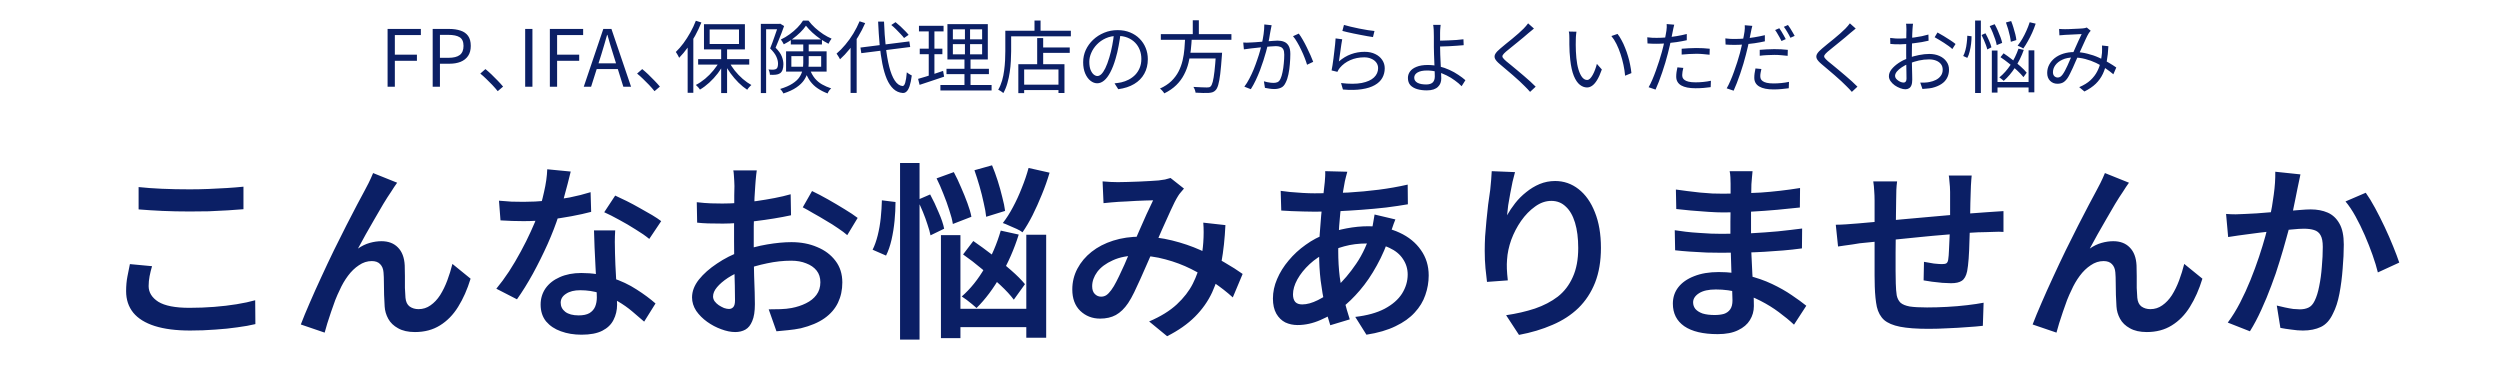
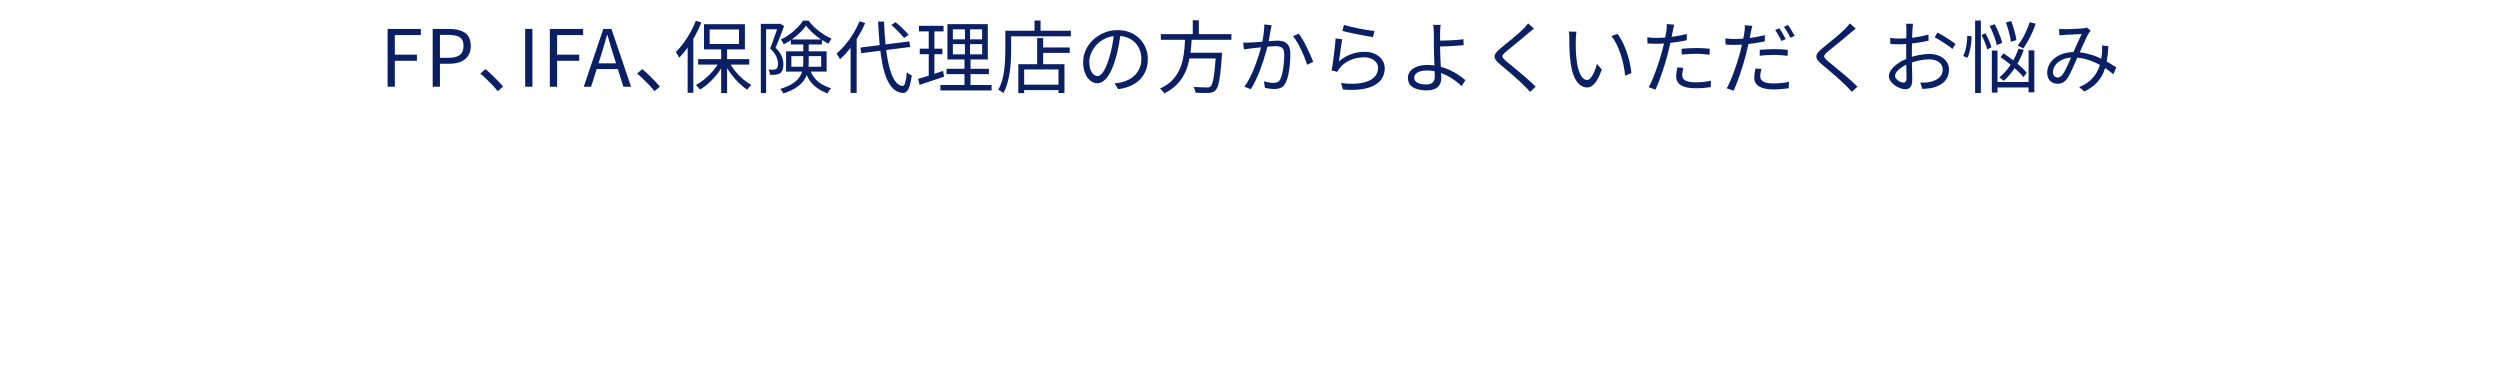
<svg xmlns="http://www.w3.org/2000/svg" width="317" height="48" viewBox="0 0 317 48" fill="none">
  <path d="M49.146 11V3.67H53.366V4.45H50.066V6.93H52.866V7.71H50.066V11H49.146ZM54.864 11V3.67H56.954C57.5 3.67 57.98 3.74 58.394 3.88C58.807 4.013 59.127 4.237 59.354 4.55C59.58 4.863 59.694 5.287 59.694 5.82C59.694 6.333 59.58 6.757 59.354 7.09C59.127 7.423 58.81 7.673 58.404 7.84C57.997 8 57.527 8.08 56.994 8.08H55.784V11H54.864ZM55.784 7.33H56.874C57.514 7.33 57.99 7.21 58.304 6.97C58.617 6.73 58.774 6.347 58.774 5.82C58.774 5.287 58.61 4.92 58.284 4.72C57.964 4.52 57.48 4.42 56.834 4.42H55.784V7.33ZM63.112 11.56C62.898 11.293 62.665 11.027 62.412 10.76C62.158 10.493 61.902 10.237 61.642 9.99C61.389 9.743 61.142 9.523 60.902 9.33L61.552 8.76C61.792 8.953 62.045 9.177 62.312 9.43C62.578 9.683 62.839 9.943 63.092 10.21C63.352 10.477 63.585 10.733 63.792 10.98L63.112 11.56ZM66.592 11V3.67H67.512V11H66.592ZM69.722 11V3.67H73.942V4.45H70.641V6.93H73.442V7.71H70.641V11H69.722ZM74.02 11L76.5 3.67H77.53L80.02 11H79.04L77.76 6.9C77.626 6.48 77.5 6.07 77.38 5.67C77.26 5.263 77.14 4.847 77.02 4.42H76.98C76.867 4.847 76.746 5.263 76.62 5.67C76.5 6.07 76.376 6.48 76.25 6.9L74.95 11H74.02ZM75.31 8.76V8.03H78.69V8.76H75.31ZM82.994 11.56C82.781 11.293 82.547 11.027 82.294 10.76C82.04 10.493 81.784 10.237 81.524 9.99C81.27 9.743 81.024 9.523 80.784 9.33L81.434 8.76C81.674 8.953 81.927 9.177 82.194 9.43C82.46 9.683 82.721 9.943 82.974 10.21C83.234 10.477 83.467 10.733 83.674 10.98L82.994 11.56ZM91.444 6.03H92.194V11.8H91.444V6.03ZM88.524 7.5H95.004V8.19H88.524V7.5ZM92.414 7.78C92.614 8.18 92.867 8.573 93.174 8.96C93.481 9.34 93.817 9.69 94.184 10.01C94.55 10.323 94.914 10.58 95.274 10.78C95.221 10.827 95.157 10.887 95.084 10.96C95.017 11.027 94.954 11.097 94.894 11.17C94.834 11.243 94.784 11.313 94.744 11.38C94.377 11.14 94.01 10.84 93.644 10.48C93.284 10.12 92.947 9.727 92.634 9.3C92.32 8.873 92.054 8.44 91.834 8L92.414 7.78ZM91.274 7.72L91.864 7.94C91.637 8.4 91.357 8.85 91.024 9.29C90.691 9.723 90.327 10.12 89.934 10.48C89.547 10.833 89.154 11.127 88.754 11.36C88.714 11.293 88.664 11.223 88.604 11.15C88.544 11.083 88.481 11.017 88.414 10.95C88.354 10.877 88.294 10.817 88.234 10.77C88.627 10.57 89.017 10.31 89.404 9.99C89.79 9.67 90.144 9.313 90.464 8.92C90.79 8.527 91.061 8.127 91.274 7.72ZM89.984 3.74V5.58H93.704V3.74H89.984ZM89.264 3.07H94.454V6.26H89.264V3.07ZM88.234 2.63L88.934 2.85C88.714 3.41 88.454 3.963 88.154 4.51C87.854 5.057 87.531 5.57 87.184 6.05C86.837 6.53 86.481 6.957 86.114 7.33C86.094 7.27 86.057 7.193 86.004 7.1C85.957 7.007 85.904 6.913 85.844 6.82C85.79 6.727 85.74 6.65 85.694 6.59C86.027 6.27 86.35 5.9 86.664 5.48C86.977 5.053 87.267 4.6 87.534 4.12C87.807 3.633 88.04 3.137 88.234 2.63ZM87.194 5.21L87.894 4.5L87.914 4.51V11.77H87.194V5.21ZM96.474 3.03H98.904V3.71H97.144V11.8H96.474V3.03ZM98.684 3.03H98.814L98.924 3L99.424 3.3C99.324 3.58 99.214 3.88 99.094 4.2C98.974 4.513 98.847 4.83 98.714 5.15C98.587 5.463 98.464 5.763 98.344 6.05C98.737 6.443 99.001 6.813 99.134 7.16C99.267 7.5 99.334 7.827 99.334 8.14C99.334 8.407 99.3 8.64 99.234 8.84C99.167 9.033 99.061 9.183 98.914 9.29C98.841 9.337 98.757 9.377 98.664 9.41C98.57 9.437 98.474 9.457 98.374 9.47C98.147 9.497 97.897 9.5 97.624 9.48C97.624 9.387 97.607 9.277 97.574 9.15C97.547 9.023 97.504 8.91 97.444 8.81C97.57 8.823 97.687 8.83 97.794 8.83C97.907 8.83 98.004 8.83 98.084 8.83C98.231 8.823 98.347 8.79 98.434 8.73C98.52 8.677 98.577 8.59 98.604 8.47C98.637 8.35 98.654 8.213 98.654 8.06C98.654 7.793 98.584 7.503 98.444 7.19C98.304 6.87 98.04 6.52 97.654 6.14C97.754 5.9 97.85 5.65 97.944 5.39C98.044 5.123 98.137 4.86 98.224 4.6C98.317 4.333 98.404 4.083 98.484 3.85C98.564 3.617 98.63 3.413 98.684 3.24V3.03ZM100.274 5H104.224V5.64H100.274V5ZM102.194 3.26C102.007 3.54 101.767 3.823 101.474 4.11C101.181 4.397 100.854 4.673 100.494 4.94C100.141 5.2 99.77 5.427 99.384 5.62C99.344 5.527 99.287 5.423 99.214 5.31C99.147 5.19 99.081 5.09 99.014 5.01C99.4 4.83 99.77 4.61 100.124 4.35C100.484 4.09 100.811 3.81 101.104 3.51C101.404 3.203 101.644 2.903 101.824 2.61H102.514C102.754 2.93 103.034 3.237 103.354 3.53C103.681 3.823 104.024 4.09 104.384 4.33C104.744 4.563 105.097 4.753 105.444 4.9C105.377 4.98 105.307 5.083 105.234 5.21C105.161 5.33 105.101 5.443 105.054 5.55C104.707 5.37 104.354 5.16 103.994 4.92C103.641 4.673 103.307 4.407 102.994 4.12C102.687 3.833 102.421 3.547 102.194 3.26ZM100.344 7.12V8.46H104.124V7.12H100.344ZM99.674 6.51H104.814V9.08H99.674V6.51ZM101.854 5.35H102.544V8C102.544 8.36 102.504 8.723 102.424 9.09C102.344 9.45 102.191 9.8 101.964 10.14C101.744 10.473 101.421 10.787 100.994 11.08C100.574 11.373 100.021 11.63 99.334 11.85C99.314 11.79 99.277 11.723 99.224 11.65C99.177 11.583 99.127 11.513 99.074 11.44C99.02 11.373 98.971 11.32 98.924 11.28C99.577 11.08 100.097 10.853 100.484 10.6C100.877 10.347 101.171 10.077 101.364 9.79C101.557 9.503 101.687 9.207 101.754 8.9C101.821 8.593 101.854 8.287 101.854 7.98V5.35ZM102.654 8.73C102.847 9.23 103.074 9.637 103.334 9.95C103.594 10.257 103.894 10.507 104.234 10.7C104.574 10.893 104.961 11.063 105.394 11.21C105.301 11.29 105.211 11.387 105.124 11.5C105.044 11.62 104.984 11.737 104.944 11.85C104.484 11.677 104.071 11.467 103.704 11.22C103.337 10.98 103.014 10.673 102.734 10.3C102.461 9.92 102.221 9.44 102.014 8.86L102.654 8.73ZM109.104 6.03L115.304 5.25L115.414 5.96L109.214 6.74L109.104 6.03ZM113.014 3.17L113.554 2.81C113.754 2.97 113.961 3.147 114.174 3.34C114.387 3.533 114.584 3.727 114.764 3.92C114.951 4.107 115.101 4.273 115.214 4.42L114.634 4.82C114.521 4.667 114.374 4.497 114.194 4.31C114.021 4.117 113.831 3.92 113.624 3.72C113.417 3.513 113.214 3.33 113.014 3.17ZM108.994 2.7L109.704 2.93C109.451 3.517 109.154 4.09 108.814 4.65C108.481 5.21 108.117 5.737 107.724 6.23C107.331 6.717 106.927 7.147 106.514 7.52C106.487 7.46 106.447 7.383 106.394 7.29C106.341 7.197 106.284 7.107 106.224 7.02C106.171 6.927 106.121 6.853 106.074 6.8C106.461 6.473 106.834 6.093 107.194 5.66C107.561 5.227 107.897 4.757 108.204 4.25C108.511 3.743 108.774 3.227 108.994 2.7ZM107.854 5.37L108.614 4.61L108.624 4.63V11.78H107.854V5.37ZM111.344 2.74H112.094C112.134 3.867 112.207 4.917 112.314 5.89C112.421 6.863 112.567 7.72 112.754 8.46C112.941 9.2 113.174 9.783 113.454 10.21C113.734 10.637 114.061 10.87 114.434 10.91C114.581 10.917 114.697 10.773 114.784 10.48C114.871 10.187 114.937 9.75 114.984 9.17C115.037 9.217 115.104 9.267 115.184 9.32C115.264 9.373 115.344 9.423 115.424 9.47C115.504 9.51 115.567 9.543 115.614 9.57C115.541 10.143 115.447 10.597 115.334 10.93C115.221 11.257 115.091 11.483 114.944 11.61C114.804 11.743 114.644 11.803 114.464 11.79C114.017 11.757 113.627 11.587 113.294 11.28C112.961 10.973 112.677 10.55 112.444 10.01C112.217 9.47 112.031 8.83 111.884 8.09C111.737 7.35 111.621 6.53 111.534 5.63C111.454 4.73 111.391 3.767 111.344 2.74ZM120.824 5.6V6.89H124.534V5.6H120.824ZM120.824 3.72V4.99H124.534V3.72H120.824ZM120.134 3.06H125.254V7.54H120.134V3.06ZM120.014 8.72H125.394V9.4H120.014V8.72ZM119.244 10.78H125.734V11.47H119.244V10.78ZM116.524 3.27H119.644V3.98H116.524V3.27ZM116.624 6.17H119.494V6.87H116.624V6.17ZM116.414 10C116.687 9.92 116.994 9.83 117.334 9.73C117.681 9.623 118.044 9.507 118.424 9.38C118.811 9.247 119.197 9.117 119.584 8.99L119.714 9.72C119.174 9.9 118.631 10.083 118.084 10.27C117.537 10.45 117.044 10.613 116.604 10.76L116.414 10ZM117.764 3.55H118.484V9.75L117.764 9.89V3.55ZM122.354 3.37H123.004V7.22H123.064V11.09H122.294V7.22H122.354V3.37ZM131.884 6.02H135.644V6.7H131.884V6.02ZM129.524 10.74H134.574V11.42H129.524V10.74ZM131.514 4.83H132.274V8.49H131.514V4.83ZM129.124 8.14H134.974V11.79H134.214V8.81H129.864V11.81H129.124V8.14ZM131.174 2.6H131.944V4.31H131.174V2.6ZM127.844 3.9H135.784V4.61H127.844V3.9ZM127.474 3.9H128.214V6.49C128.214 6.87 128.201 7.29 128.174 7.75C128.154 8.203 128.107 8.67 128.034 9.15C127.967 9.623 127.867 10.09 127.734 10.55C127.607 11.003 127.437 11.42 127.224 11.8C127.184 11.76 127.121 11.71 127.034 11.65C126.954 11.597 126.874 11.543 126.794 11.49C126.714 11.443 126.641 11.407 126.574 11.38C126.781 11.02 126.944 10.633 127.064 10.22C127.184 9.8 127.271 9.373 127.324 8.94C127.384 8.5 127.424 8.07 127.444 7.65C127.464 7.23 127.474 6.843 127.474 6.49V3.9ZM142.104 4.17C142.037 4.69 141.951 5.233 141.844 5.8C141.744 6.367 141.614 6.917 141.454 7.45C141.254 8.137 141.031 8.71 140.784 9.17C140.544 9.63 140.284 9.977 140.004 10.21C139.724 10.443 139.431 10.56 139.124 10.56C138.831 10.56 138.547 10.453 138.274 10.24C138.001 10.027 137.777 9.72 137.604 9.32C137.431 8.913 137.344 8.437 137.344 7.89C137.344 7.343 137.454 6.827 137.674 6.34C137.901 5.853 138.211 5.423 138.604 5.05C139.004 4.67 139.471 4.37 140.004 4.15C140.537 3.93 141.107 3.82 141.714 3.82C142.301 3.82 142.827 3.917 143.294 4.11C143.767 4.303 144.171 4.57 144.504 4.91C144.837 5.243 145.094 5.633 145.274 6.08C145.454 6.52 145.544 6.993 145.544 7.5C145.544 8.2 145.394 8.817 145.094 9.35C144.801 9.883 144.374 10.317 143.814 10.65C143.261 10.983 142.587 11.203 141.794 11.31L141.324 10.57C141.484 10.55 141.637 10.53 141.784 10.51C141.931 10.49 142.064 10.467 142.184 10.44C142.504 10.367 142.814 10.253 143.114 10.1C143.421 9.94 143.694 9.74 143.934 9.5C144.174 9.253 144.364 8.963 144.504 8.63C144.651 8.29 144.724 7.903 144.724 7.47C144.724 7.063 144.657 6.687 144.524 6.34C144.391 5.987 144.194 5.677 143.934 5.41C143.674 5.143 143.357 4.933 142.984 4.78C142.611 4.627 142.184 4.55 141.704 4.55C141.157 4.55 140.661 4.65 140.214 4.85C139.774 5.05 139.397 5.313 139.084 5.64C138.777 5.96 138.541 6.313 138.374 6.7C138.207 7.08 138.124 7.453 138.124 7.82C138.124 8.24 138.177 8.587 138.284 8.86C138.397 9.127 138.531 9.323 138.684 9.45C138.844 9.577 139.001 9.64 139.154 9.64C139.314 9.64 139.477 9.563 139.644 9.41C139.811 9.25 139.981 8.997 140.154 8.65C140.327 8.297 140.497 7.84 140.664 7.28C140.811 6.8 140.934 6.29 141.034 5.75C141.141 5.21 141.217 4.68 141.264 4.16L142.104 4.17ZM147.194 4.33H156.144V5.05H147.194V4.33ZM150.464 6.69H154.454V7.41H150.464V6.69ZM154.184 6.69H154.964C154.964 6.69 154.961 6.713 154.954 6.76C154.954 6.807 154.951 6.86 154.944 6.92C154.944 6.973 154.941 7.02 154.934 7.06C154.867 8.013 154.797 8.79 154.724 9.39C154.651 9.983 154.567 10.44 154.474 10.76C154.381 11.08 154.267 11.307 154.134 11.44C154.021 11.56 153.897 11.643 153.764 11.69C153.631 11.737 153.467 11.767 153.274 11.78C153.101 11.793 152.861 11.797 152.554 11.79C152.247 11.783 151.927 11.77 151.594 11.75C151.587 11.643 151.557 11.52 151.504 11.38C151.457 11.247 151.397 11.127 151.324 11.02C151.684 11.047 152.024 11.063 152.344 11.07C152.664 11.083 152.887 11.09 153.014 11.09C153.127 11.09 153.221 11.083 153.294 11.07C153.374 11.057 153.441 11.023 153.494 10.97C153.601 10.877 153.694 10.68 153.774 10.38C153.854 10.073 153.927 9.633 153.994 9.06C154.061 8.48 154.124 7.733 154.184 6.82V6.69ZM150.284 4.73H151.124C151.097 5.263 151.054 5.803 150.994 6.35C150.934 6.89 150.837 7.427 150.704 7.96C150.577 8.487 150.387 8.99 150.134 9.47C149.887 9.95 149.561 10.39 149.154 10.79C148.747 11.19 148.241 11.54 147.634 11.84C147.574 11.74 147.491 11.63 147.384 11.51C147.284 11.397 147.184 11.303 147.084 11.23C147.671 10.963 148.154 10.647 148.534 10.28C148.914 9.907 149.217 9.5 149.444 9.06C149.671 8.613 149.841 8.147 149.954 7.66C150.067 7.173 150.144 6.683 150.184 6.19C150.231 5.69 150.264 5.203 150.284 4.73ZM151.244 2.57H152.014V4.64H151.244V2.57ZM161.244 3.2C161.224 3.287 161.204 3.383 161.184 3.49C161.164 3.59 161.144 3.69 161.124 3.79C161.104 3.91 161.074 4.073 161.034 4.28C161.001 4.487 160.964 4.707 160.924 4.94C160.884 5.167 160.837 5.383 160.784 5.59C160.717 5.877 160.634 6.2 160.534 6.56C160.434 6.913 160.321 7.29 160.194 7.69C160.067 8.09 159.924 8.5 159.764 8.92C159.604 9.333 159.427 9.747 159.234 10.16C159.041 10.567 158.831 10.95 158.604 11.31L157.784 10.99C158.017 10.683 158.231 10.34 158.424 9.96C158.624 9.58 158.807 9.187 158.974 8.78C159.141 8.367 159.291 7.96 159.424 7.56C159.564 7.16 159.681 6.79 159.774 6.45C159.867 6.11 159.941 5.817 159.994 5.57C160.087 5.17 160.164 4.757 160.224 4.33C160.284 3.897 160.314 3.487 160.314 3.1L161.244 3.2ZM164.684 4.26C164.844 4.467 165.011 4.723 165.184 5.03C165.364 5.337 165.537 5.663 165.704 6.01C165.877 6.357 166.034 6.69 166.174 7.01C166.314 7.33 166.427 7.607 166.514 7.84L165.734 8.21C165.661 7.957 165.561 7.667 165.434 7.34C165.307 7.007 165.161 6.67 164.994 6.33C164.834 5.983 164.664 5.66 164.484 5.36C164.311 5.053 164.134 4.797 163.954 4.59L164.684 4.26ZM157.644 5.39C157.797 5.403 157.944 5.41 158.084 5.41C158.224 5.403 158.374 5.397 158.534 5.39C158.687 5.383 158.881 5.373 159.114 5.36C159.347 5.34 159.601 5.32 159.874 5.3C160.154 5.28 160.427 5.26 160.694 5.24C160.967 5.213 161.217 5.193 161.444 5.18C161.677 5.16 161.861 5.15 161.994 5.15C162.294 5.15 162.564 5.197 162.804 5.29C163.051 5.383 163.247 5.553 163.394 5.8C163.541 6.047 163.614 6.393 163.614 6.84C163.614 7.233 163.594 7.66 163.554 8.12C163.521 8.573 163.461 9.007 163.374 9.42C163.287 9.833 163.174 10.177 163.034 10.45C162.881 10.79 162.681 11.013 162.434 11.12C162.187 11.233 161.901 11.29 161.574 11.29C161.387 11.29 161.184 11.273 160.964 11.24C160.744 11.213 160.554 11.18 160.394 11.14L160.264 10.31C160.411 10.35 160.557 10.387 160.704 10.42C160.857 10.453 161.004 10.477 161.144 10.49C161.284 10.503 161.401 10.51 161.494 10.51C161.674 10.51 161.837 10.48 161.984 10.42C162.137 10.353 162.264 10.213 162.364 10C162.471 9.773 162.557 9.49 162.624 9.15C162.697 8.803 162.751 8.437 162.784 8.05C162.824 7.663 162.844 7.293 162.844 6.94C162.844 6.627 162.801 6.397 162.714 6.25C162.627 6.097 162.504 5.993 162.344 5.94C162.184 5.88 161.997 5.85 161.784 5.85C161.611 5.85 161.381 5.863 161.094 5.89C160.807 5.91 160.501 5.937 160.174 5.97C159.854 6.003 159.554 6.037 159.274 6.07C158.994 6.097 158.777 6.12 158.624 6.14C158.511 6.153 158.364 6.173 158.184 6.2C158.011 6.22 157.857 6.24 157.724 6.26L157.644 5.39ZM170.414 3.16C170.627 3.227 170.904 3.3 171.244 3.38C171.591 3.46 171.954 3.54 172.334 3.62C172.721 3.693 173.087 3.76 173.434 3.82C173.781 3.873 174.064 3.91 174.284 3.93L174.094 4.7C173.907 4.673 173.677 4.637 173.404 4.59C173.137 4.543 172.851 4.49 172.544 4.43C172.237 4.37 171.934 4.31 171.634 4.25C171.334 4.183 171.061 4.123 170.814 4.07C170.567 4.01 170.367 3.96 170.214 3.92L170.414 3.16ZM170.194 4.98C170.161 5.153 170.124 5.367 170.084 5.62C170.051 5.867 170.014 6.127 169.974 6.4C169.934 6.673 169.897 6.933 169.864 7.18C169.831 7.427 169.801 7.63 169.774 7.79C170.261 7.37 170.774 7.063 171.314 6.87C171.861 6.67 172.434 6.57 173.034 6.57C173.547 6.57 173.994 6.663 174.374 6.85C174.754 7.03 175.051 7.28 175.264 7.6C175.477 7.913 175.584 8.267 175.584 8.66C175.584 9.107 175.481 9.513 175.274 9.88C175.074 10.24 174.757 10.543 174.324 10.79C173.897 11.037 173.351 11.21 172.684 11.31C172.017 11.417 171.217 11.43 170.284 11.35L170.044 10.53C171.104 10.657 171.981 10.653 172.674 10.52C173.367 10.38 173.884 10.147 174.224 9.82C174.571 9.487 174.744 9.093 174.744 8.64C174.744 8.373 174.667 8.137 174.514 7.93C174.361 7.723 174.151 7.563 173.884 7.45C173.624 7.33 173.324 7.27 172.984 7.27C172.331 7.27 171.737 7.39 171.204 7.63C170.677 7.863 170.237 8.19 169.884 8.61C169.811 8.697 169.751 8.783 169.704 8.87C169.657 8.95 169.617 9.03 169.584 9.11L168.844 8.93C168.884 8.743 168.924 8.52 168.964 8.26C169.004 7.993 169.044 7.71 169.084 7.41C169.124 7.103 169.161 6.797 169.194 6.49C169.234 6.183 169.267 5.89 169.294 5.61C169.321 5.323 169.341 5.077 169.354 4.87L170.194 4.98ZM182.674 3.15C182.667 3.217 182.657 3.31 182.644 3.43C182.637 3.55 182.627 3.673 182.614 3.8C182.607 3.927 182.604 4.04 182.604 4.14C182.604 4.367 182.604 4.643 182.604 4.97C182.604 5.297 182.604 5.63 182.604 5.97C182.604 6.243 182.611 6.563 182.624 6.93C182.644 7.29 182.661 7.66 182.674 8.04C182.694 8.42 182.711 8.78 182.724 9.12C182.744 9.453 182.754 9.727 182.754 9.94C182.754 10.147 182.721 10.343 182.654 10.53C182.587 10.71 182.481 10.87 182.334 11.01C182.194 11.15 182.007 11.26 181.774 11.34C181.541 11.42 181.257 11.46 180.924 11.46C180.464 11.46 180.054 11.407 179.694 11.3C179.334 11.193 179.047 11.027 178.834 10.8C178.627 10.567 178.524 10.26 178.524 9.88C178.524 9.58 178.614 9.307 178.794 9.06C178.974 8.813 179.251 8.617 179.624 8.47C179.997 8.317 180.471 8.24 181.044 8.24C181.537 8.24 182.014 8.297 182.474 8.41C182.941 8.523 183.377 8.673 183.784 8.86C184.197 9.047 184.574 9.257 184.914 9.49C185.261 9.717 185.561 9.943 185.814 10.17L185.334 10.93C185.087 10.677 184.801 10.433 184.474 10.2C184.154 9.96 183.804 9.747 183.424 9.56C183.044 9.367 182.644 9.217 182.224 9.11C181.811 8.997 181.384 8.94 180.944 8.94C180.424 8.94 180.024 9.023 179.744 9.19C179.464 9.357 179.324 9.577 179.324 9.85C179.324 10.123 179.457 10.337 179.724 10.49C179.991 10.637 180.364 10.71 180.844 10.71C181.211 10.71 181.484 10.627 181.664 10.46C181.844 10.287 181.934 10.027 181.934 9.68C181.934 9.493 181.927 9.247 181.914 8.94C181.901 8.627 181.887 8.29 181.874 7.93C181.861 7.57 181.847 7.22 181.834 6.88C181.821 6.533 181.814 6.23 181.814 5.97C181.814 5.777 181.814 5.567 181.814 5.34C181.814 5.113 181.814 4.893 181.814 4.68C181.814 4.46 181.811 4.28 181.804 4.14C181.804 4.02 181.801 3.897 181.794 3.77C181.787 3.637 181.777 3.517 181.764 3.41C181.757 3.297 181.744 3.21 181.724 3.15H182.674ZM182.164 5.16C182.331 5.16 182.551 5.157 182.824 5.15C183.097 5.143 183.394 5.133 183.714 5.12C184.034 5.107 184.354 5.09 184.674 5.07C184.994 5.043 185.291 5.013 185.564 4.98L185.594 5.73C185.321 5.757 185.021 5.78 184.694 5.8C184.374 5.82 184.054 5.84 183.734 5.86C183.414 5.873 183.114 5.883 182.834 5.89C182.561 5.897 182.337 5.9 182.164 5.9V5.16ZM194.504 3.62C194.397 3.7 194.277 3.8 194.144 3.92C194.011 4.033 193.901 4.123 193.814 4.19C193.641 4.343 193.431 4.523 193.184 4.73C192.937 4.93 192.677 5.143 192.404 5.37C192.131 5.59 191.867 5.803 191.614 6.01C191.361 6.21 191.141 6.39 190.954 6.55C190.754 6.723 190.621 6.867 190.554 6.98C190.487 7.087 190.487 7.197 190.554 7.31C190.627 7.423 190.771 7.573 190.984 7.76C191.171 7.907 191.384 8.08 191.624 8.28C191.864 8.473 192.117 8.683 192.384 8.91C192.657 9.137 192.934 9.37 193.214 9.61C193.494 9.85 193.764 10.087 194.024 10.32C194.284 10.553 194.517 10.777 194.724 10.99L194.014 11.65C193.807 11.41 193.577 11.167 193.324 10.92C193.151 10.74 192.934 10.53 192.674 10.29C192.414 10.05 192.134 9.8 191.834 9.54C191.541 9.28 191.247 9.03 190.954 8.79C190.667 8.543 190.407 8.323 190.174 8.13C189.854 7.863 189.651 7.63 189.564 7.43C189.477 7.223 189.494 7.02 189.614 6.82C189.734 6.62 189.944 6.397 190.244 6.15C190.431 5.99 190.654 5.803 190.914 5.59C191.181 5.377 191.457 5.153 191.744 4.92C192.031 4.68 192.301 4.45 192.554 4.23C192.814 4.003 193.027 3.803 193.194 3.63C193.294 3.53 193.397 3.417 193.504 3.29C193.617 3.163 193.704 3.053 193.764 2.96L194.504 3.62ZM199.894 4.02C199.881 4.1 199.867 4.2 199.854 4.32C199.847 4.44 199.837 4.56 199.824 4.68C199.817 4.8 199.814 4.903 199.814 4.99C199.807 5.197 199.804 5.433 199.804 5.7C199.811 5.96 199.817 6.233 199.824 6.52C199.837 6.8 199.857 7.08 199.884 7.36C199.937 7.913 200.027 8.4 200.154 8.82C200.281 9.233 200.434 9.557 200.614 9.79C200.801 10.023 201.011 10.14 201.244 10.14C201.371 10.14 201.494 10.083 201.614 9.97C201.734 9.85 201.847 9.693 201.954 9.5C202.067 9.3 202.167 9.08 202.254 8.84C202.347 8.593 202.424 8.347 202.484 8.1L203.114 8.81C202.914 9.377 202.711 9.827 202.504 10.16C202.304 10.487 202.097 10.723 201.884 10.87C201.677 11.017 201.461 11.09 201.234 11.09C200.921 11.09 200.617 10.977 200.324 10.75C200.031 10.517 199.777 10.143 199.564 9.63C199.351 9.11 199.197 8.42 199.104 7.56C199.071 7.267 199.044 6.95 199.024 6.61C199.011 6.27 199.001 5.947 198.994 5.64C198.994 5.333 198.994 5.083 198.994 4.89C198.994 4.777 198.991 4.63 198.984 4.45C198.977 4.27 198.957 4.12 198.924 4L199.894 4.02ZM205.104 4.3C205.284 4.527 205.454 4.793 205.614 5.1C205.781 5.4 205.931 5.723 206.064 6.07C206.204 6.41 206.327 6.763 206.434 7.13C206.547 7.497 206.637 7.863 206.704 8.23C206.777 8.59 206.831 8.937 206.864 9.27L206.064 9.6C206.024 9.147 205.954 8.687 205.854 8.22C205.754 7.747 205.631 7.29 205.484 6.85C205.337 6.403 205.167 5.983 204.974 5.59C204.781 5.197 204.564 4.857 204.324 4.57L205.104 4.3ZM212.294 3.13C212.261 3.243 212.227 3.38 212.194 3.54C212.161 3.7 212.134 3.83 212.114 3.93C212.067 4.17 212.011 4.45 211.944 4.77C211.884 5.083 211.814 5.413 211.734 5.76C211.661 6.107 211.577 6.447 211.484 6.78C211.397 7.133 211.291 7.52 211.164 7.94C211.037 8.353 210.904 8.77 210.764 9.19C210.624 9.61 210.481 10.007 210.334 10.38C210.187 10.753 210.051 11.08 209.924 11.36L209.044 11.06C209.197 10.8 209.351 10.49 209.504 10.13C209.664 9.763 209.817 9.373 209.964 8.96C210.117 8.547 210.257 8.137 210.384 7.73C210.517 7.317 210.631 6.937 210.724 6.59C210.791 6.357 210.854 6.11 210.914 5.85C210.974 5.59 211.031 5.337 211.084 5.09C211.137 4.837 211.181 4.607 211.214 4.4C211.254 4.187 211.284 4.013 211.304 3.88C211.324 3.74 211.337 3.593 211.344 3.44C211.351 3.287 211.347 3.157 211.334 3.05L212.294 3.13ZM210.074 4.8C210.447 4.8 210.847 4.783 211.274 4.75C211.707 4.71 212.147 4.653 212.594 4.58C213.041 4.507 213.471 4.417 213.884 4.31V5.1C213.471 5.193 213.037 5.273 212.584 5.34C212.131 5.407 211.684 5.46 211.244 5.5C210.811 5.533 210.417 5.55 210.064 5.55C209.844 5.55 209.641 5.547 209.454 5.54C209.267 5.527 209.084 5.517 208.904 5.51L208.874 4.73C209.114 4.757 209.327 4.777 209.514 4.79C209.707 4.797 209.894 4.8 210.074 4.8ZM213.234 6.18C213.501 6.153 213.791 6.133 214.104 6.12C214.424 6.1 214.744 6.09 215.064 6.09C215.357 6.09 215.651 6.097 215.944 6.11C216.244 6.123 216.527 6.147 216.794 6.18L216.774 6.94C216.521 6.907 216.251 6.88 215.964 6.86C215.677 6.833 215.387 6.82 215.094 6.82C214.781 6.82 214.467 6.83 214.154 6.85C213.847 6.863 213.541 6.887 213.234 6.92V6.18ZM213.444 8.61C213.404 8.77 213.371 8.927 213.344 9.08C213.317 9.233 213.304 9.377 213.304 9.51C213.304 9.63 213.324 9.747 213.364 9.86C213.411 9.967 213.494 10.063 213.614 10.15C213.734 10.237 213.904 10.307 214.124 10.36C214.351 10.413 214.641 10.44 214.994 10.44C215.321 10.44 215.651 10.423 215.984 10.39C216.317 10.357 216.637 10.307 216.944 10.24L216.914 11.05C216.647 11.09 216.351 11.123 216.024 11.15C215.697 11.177 215.351 11.19 214.984 11.19C214.197 11.19 213.594 11.07 213.174 10.83C212.754 10.583 212.544 10.213 212.544 9.72C212.544 9.527 212.557 9.333 212.584 9.14C212.617 8.947 212.654 8.747 212.694 8.54L213.444 8.61ZM222.194 3.28C222.161 3.387 222.127 3.52 222.094 3.68C222.061 3.84 222.034 3.97 222.014 4.07C221.967 4.31 221.911 4.59 221.844 4.91C221.784 5.223 221.714 5.553 221.634 5.9C221.561 6.247 221.477 6.587 221.384 6.92C221.297 7.273 221.191 7.66 221.064 8.08C220.937 8.493 220.804 8.91 220.664 9.33C220.524 9.75 220.381 10.147 220.234 10.52C220.087 10.893 219.951 11.22 219.824 11.5L218.944 11.2C219.097 10.94 219.251 10.63 219.404 10.27C219.564 9.91 219.717 9.523 219.864 9.11C220.017 8.697 220.157 8.287 220.284 7.88C220.417 7.467 220.531 7.083 220.624 6.73C220.684 6.497 220.744 6.25 220.804 5.99C220.864 5.73 220.921 5.477 220.974 5.23C221.034 4.977 221.081 4.747 221.114 4.54C221.154 4.327 221.184 4.153 221.204 4.02C221.224 3.88 221.237 3.733 221.244 3.58C221.251 3.427 221.247 3.3 221.234 3.2L222.194 3.28ZM219.974 4.94C220.347 4.94 220.747 4.923 221.174 4.89C221.607 4.85 222.047 4.793 222.494 4.72C222.941 4.647 223.371 4.56 223.784 4.46V5.24C223.371 5.333 222.937 5.413 222.484 5.48C222.031 5.547 221.584 5.6 221.144 5.64C220.711 5.673 220.317 5.69 219.964 5.69C219.744 5.69 219.541 5.687 219.354 5.68C219.167 5.667 218.984 5.657 218.804 5.65L218.774 4.87C219.014 4.897 219.227 4.917 219.414 4.93C219.607 4.937 219.794 4.94 219.974 4.94ZM223.134 6.32C223.401 6.293 223.691 6.273 224.004 6.26C224.324 6.24 224.644 6.23 224.964 6.23C225.257 6.23 225.551 6.237 225.844 6.25C226.144 6.263 226.427 6.287 226.694 6.32L226.674 7.08C226.421 7.047 226.151 7.02 225.864 7C225.577 6.973 225.287 6.96 224.994 6.96C224.674 6.96 224.361 6.97 224.054 6.99C223.747 7.003 223.441 7.03 223.134 7.07V6.32ZM223.344 8.75C223.304 8.917 223.271 9.077 223.244 9.23C223.217 9.377 223.204 9.517 223.204 9.65C223.204 9.77 223.224 9.887 223.264 10C223.311 10.107 223.394 10.203 223.514 10.29C223.634 10.377 223.804 10.447 224.024 10.5C224.251 10.553 224.541 10.58 224.894 10.58C225.214 10.58 225.541 10.563 225.874 10.53C226.214 10.497 226.537 10.447 226.844 10.38L226.814 11.19C226.547 11.23 226.251 11.263 225.924 11.29C225.597 11.323 225.251 11.34 224.884 11.34C224.097 11.34 223.494 11.217 223.074 10.97C222.654 10.723 222.444 10.353 222.444 9.86C222.444 9.667 222.457 9.477 222.484 9.29C222.511 9.097 222.547 8.893 222.594 8.68L223.344 8.75ZM225.614 3.58C225.701 3.693 225.794 3.833 225.894 4C225.994 4.167 226.091 4.333 226.184 4.5C226.284 4.667 226.367 4.82 226.434 4.96L225.894 5.2C225.834 5.06 225.754 4.907 225.654 4.74C225.561 4.573 225.464 4.407 225.364 4.24C225.271 4.073 225.177 3.93 225.084 3.81L225.614 3.58ZM226.714 3.17C226.807 3.297 226.907 3.443 227.014 3.61C227.121 3.777 227.221 3.943 227.314 4.11C227.414 4.277 227.497 4.423 227.564 4.55L227.024 4.79C226.917 4.563 226.787 4.323 226.634 4.07C226.481 3.81 226.334 3.587 226.194 3.4L226.714 3.17ZM235.304 3.62C235.197 3.7 235.077 3.8 234.944 3.92C234.811 4.033 234.701 4.123 234.614 4.19C234.441 4.343 234.231 4.523 233.984 4.73C233.737 4.93 233.477 5.143 233.204 5.37C232.931 5.59 232.667 5.803 232.414 6.01C232.161 6.21 231.941 6.39 231.754 6.55C231.554 6.723 231.421 6.867 231.354 6.98C231.287 7.087 231.287 7.197 231.354 7.31C231.427 7.423 231.571 7.573 231.784 7.76C231.971 7.907 232.184 8.08 232.424 8.28C232.664 8.473 232.917 8.683 233.184 8.91C233.457 9.137 233.734 9.37 234.014 9.61C234.294 9.85 234.564 10.087 234.824 10.32C235.084 10.553 235.317 10.777 235.524 10.99L234.814 11.65C234.607 11.41 234.377 11.167 234.124 10.92C233.951 10.74 233.734 10.53 233.474 10.29C233.214 10.05 232.934 9.8 232.634 9.54C232.341 9.28 232.047 9.03 231.754 8.79C231.467 8.543 231.207 8.323 230.974 8.13C230.654 7.863 230.451 7.63 230.364 7.43C230.277 7.223 230.294 7.02 230.414 6.82C230.534 6.62 230.744 6.397 231.044 6.15C231.231 5.99 231.454 5.803 231.714 5.59C231.981 5.377 232.257 5.153 232.544 4.92C232.831 4.68 233.101 4.45 233.354 4.23C233.614 4.003 233.827 3.803 233.994 3.63C234.094 3.53 234.197 3.417 234.304 3.29C234.417 3.163 234.504 3.053 234.564 2.96L235.304 3.62ZM242.574 3.01C242.561 3.07 242.551 3.14 242.544 3.22C242.537 3.293 242.531 3.373 242.524 3.46C242.517 3.547 242.511 3.627 242.504 3.7C242.497 3.853 242.487 4.053 242.474 4.3C242.467 4.547 242.461 4.82 242.454 5.12C242.447 5.413 242.441 5.713 242.434 6.02C242.427 6.32 242.424 6.6 242.424 6.86C242.424 7.12 242.424 7.407 242.424 7.72C242.431 8.027 242.437 8.333 242.444 8.64C242.457 8.94 242.464 9.22 242.464 9.48C242.471 9.733 242.474 9.937 242.474 10.09C242.474 10.397 242.437 10.64 242.364 10.82C242.291 11 242.187 11.127 242.054 11.2C241.927 11.28 241.774 11.32 241.594 11.32C241.401 11.32 241.184 11.273 240.944 11.18C240.704 11.093 240.474 10.973 240.254 10.82C240.041 10.667 239.864 10.49 239.724 10.29C239.584 10.09 239.514 9.88 239.514 9.66C239.514 9.36 239.627 9.067 239.854 8.78C240.087 8.493 240.387 8.227 240.754 7.98C241.127 7.733 241.521 7.533 241.934 7.38C242.387 7.2 242.851 7.067 243.324 6.98C243.797 6.887 244.231 6.84 244.624 6.84C245.111 6.84 245.541 6.923 245.914 7.09C246.294 7.257 246.591 7.49 246.804 7.79C247.024 8.083 247.134 8.43 247.134 8.83C247.134 9.23 247.051 9.583 246.884 9.89C246.724 10.197 246.484 10.453 246.164 10.66C245.851 10.867 245.464 11.027 245.004 11.14C244.784 11.187 244.564 11.217 244.344 11.23C244.131 11.25 243.937 11.267 243.764 11.28L243.484 10.47C243.671 10.477 243.864 10.477 244.064 10.47C244.271 10.463 244.467 10.44 244.654 10.4C244.947 10.347 245.221 10.257 245.474 10.13C245.734 9.997 245.941 9.823 246.094 9.61C246.254 9.397 246.334 9.14 246.334 8.84C246.334 8.553 246.257 8.313 246.104 8.12C245.951 7.927 245.744 7.78 245.484 7.68C245.224 7.58 244.934 7.53 244.614 7.53C244.174 7.53 243.744 7.577 243.324 7.67C242.904 7.763 242.477 7.897 242.044 8.07C241.724 8.19 241.431 8.34 241.164 8.52C240.897 8.693 240.684 8.877 240.524 9.07C240.371 9.263 240.294 9.447 240.294 9.62C240.294 9.733 240.331 9.843 240.404 9.95C240.484 10.05 240.581 10.14 240.694 10.22C240.807 10.3 240.927 10.363 241.054 10.41C241.181 10.45 241.291 10.47 241.384 10.47C241.497 10.47 241.584 10.43 241.644 10.35C241.711 10.27 241.744 10.147 241.744 9.98C241.744 9.787 241.741 9.52 241.734 9.18C241.727 8.833 241.721 8.46 241.714 8.06C241.707 7.653 241.704 7.267 241.704 6.9C241.704 6.613 241.704 6.307 241.704 5.98C241.711 5.653 241.714 5.337 241.714 5.03C241.721 4.723 241.724 4.453 241.724 4.22C241.731 3.987 241.734 3.82 241.734 3.72C241.734 3.653 241.731 3.577 241.724 3.49C241.724 3.397 241.721 3.307 241.714 3.22C241.707 3.133 241.697 3.063 241.684 3.01H242.574ZM245.674 4.12C245.914 4.247 246.181 4.4 246.474 4.58C246.767 4.753 247.047 4.93 247.314 5.11C247.587 5.29 247.804 5.447 247.964 5.58L247.554 6.22C247.434 6.1 247.281 5.973 247.094 5.84C246.907 5.7 246.707 5.563 246.494 5.43C246.281 5.29 246.071 5.16 245.864 5.04C245.657 4.913 245.474 4.807 245.314 4.72L245.674 4.12ZM239.674 4.81C239.947 4.843 240.181 4.867 240.374 4.88C240.574 4.887 240.767 4.89 240.954 4.89C241.201 4.89 241.477 4.877 241.784 4.85C242.091 4.823 242.407 4.79 242.734 4.75C243.061 4.703 243.377 4.65 243.684 4.59C243.997 4.523 244.277 4.453 244.524 4.38L244.544 5.16C244.284 5.22 243.994 5.28 243.674 5.34C243.354 5.393 243.027 5.44 242.694 5.48C242.367 5.52 242.054 5.553 241.754 5.58C241.454 5.607 241.194 5.62 240.974 5.62C240.687 5.62 240.444 5.617 240.244 5.61C240.051 5.603 239.867 5.59 239.694 5.57L239.674 4.81ZM252.294 3.31L252.924 3.07C253.064 3.323 253.197 3.593 253.324 3.88C253.451 4.167 253.564 4.447 253.664 4.72C253.764 4.993 253.834 5.233 253.874 5.44L253.184 5.72C253.151 5.507 253.087 5.263 252.994 4.99C252.901 4.71 252.794 4.423 252.674 4.13C252.554 3.837 252.427 3.563 252.294 3.31ZM254.354 2.85L255.014 2.67C255.121 2.93 255.217 3.207 255.304 3.5C255.397 3.793 255.477 4.077 255.544 4.35C255.611 4.623 255.654 4.867 255.674 5.08L254.974 5.3C254.954 5.093 254.914 4.85 254.854 4.57C254.794 4.29 254.721 4 254.634 3.7C254.547 3.4 254.454 3.117 254.354 2.85ZM253.664 7.25L254.054 6.76C254.407 6.993 254.771 7.257 255.144 7.55C255.524 7.837 255.877 8.127 256.204 8.42C256.531 8.707 256.791 8.973 256.984 9.22L256.574 9.78C256.381 9.533 256.124 9.26 255.804 8.96C255.484 8.66 255.137 8.36 254.764 8.06C254.391 7.76 254.024 7.49 253.664 7.25ZM252.564 6.41H253.284V11.74H252.564V6.41ZM257.224 6.38H257.954V11.71H257.224V6.38ZM252.934 10.4H257.564V11.09H252.934V10.4ZM257.364 2.82L258.124 3C257.997 3.387 257.847 3.773 257.674 4.16C257.501 4.54 257.317 4.9 257.124 5.24C256.937 5.58 256.747 5.883 256.554 6.15C256.501 6.11 256.427 6.067 256.334 6.02C256.247 5.973 256.157 5.93 256.064 5.89C255.977 5.843 255.901 5.81 255.834 5.79C256.041 5.537 256.237 5.25 256.424 4.93C256.611 4.61 256.784 4.27 256.944 3.91C257.111 3.543 257.251 3.18 257.364 2.82ZM255.944 6.17L256.614 6.33C256.334 7.123 255.971 7.86 255.524 8.54C255.084 9.22 254.601 9.79 254.074 10.25C254.034 10.21 253.977 10.163 253.904 10.11C253.837 10.05 253.767 9.993 253.694 9.94C253.627 9.887 253.567 9.847 253.514 9.82C254.041 9.393 254.514 8.863 254.934 8.23C255.354 7.59 255.691 6.903 255.944 6.17ZM250.444 2.6H251.174V11.79H250.444V2.6ZM249.454 4.53L249.994 4.6C249.994 4.9 249.974 5.22 249.934 5.56C249.894 5.893 249.834 6.217 249.754 6.53C249.681 6.843 249.581 7.113 249.454 7.34L248.934 7.1C249.047 6.9 249.141 6.653 249.214 6.36C249.294 6.067 249.351 5.76 249.384 5.44C249.424 5.12 249.447 4.817 249.454 4.53ZM251.264 4.44L251.754 4.22C251.914 4.507 252.067 4.817 252.214 5.15C252.361 5.483 252.461 5.767 252.514 6L251.984 6.27C251.951 6.11 251.894 5.923 251.814 5.71C251.741 5.497 251.654 5.28 251.554 5.06C251.461 4.833 251.364 4.627 251.264 4.44ZM261.094 3.67C261.221 3.677 261.351 3.683 261.484 3.69C261.624 3.697 261.744 3.7 261.844 3.7C261.977 3.7 262.147 3.697 262.354 3.69C262.567 3.683 262.787 3.673 263.014 3.66C263.241 3.647 263.454 3.637 263.654 3.63C263.854 3.617 264.004 3.607 264.104 3.6C264.204 3.587 264.294 3.573 264.374 3.56C264.461 3.54 264.537 3.517 264.604 3.49L265.104 3.9C265.057 3.953 265.011 4.007 264.964 4.06C264.924 4.113 264.884 4.17 264.844 4.23C264.737 4.403 264.611 4.65 264.464 4.97C264.317 5.283 264.161 5.627 263.994 6C263.834 6.367 263.674 6.72 263.514 7.06C263.414 7.287 263.304 7.533 263.184 7.8C263.071 8.06 262.954 8.327 262.834 8.6C262.714 8.867 262.594 9.117 262.474 9.35C262.361 9.583 262.251 9.777 262.144 9.93C261.964 10.183 261.774 10.363 261.574 10.47C261.374 10.57 261.144 10.62 260.884 10.62C260.511 10.62 260.201 10.497 259.954 10.25C259.707 10.003 259.584 9.67 259.584 9.25C259.584 8.877 259.667 8.53 259.834 8.21C260.007 7.883 260.244 7.6 260.544 7.36C260.851 7.12 261.214 6.933 261.634 6.8C262.061 6.667 262.527 6.6 263.034 6.6C263.594 6.6 264.134 6.667 264.654 6.8C265.181 6.927 265.671 7.093 266.124 7.3C266.584 7.5 267.001 7.713 267.374 7.94C267.754 8.16 268.077 8.367 268.344 8.56L267.974 9.42C267.681 9.167 267.351 8.917 266.984 8.67C266.617 8.417 266.217 8.187 265.784 7.98C265.351 7.773 264.891 7.607 264.404 7.48C263.924 7.353 263.427 7.29 262.914 7.29C262.367 7.29 261.897 7.383 261.504 7.57C261.117 7.75 260.821 7.983 260.614 8.27C260.414 8.55 260.314 8.843 260.314 9.15C260.314 9.37 260.374 9.54 260.494 9.66C260.621 9.773 260.761 9.83 260.914 9.83C261.027 9.83 261.131 9.803 261.224 9.75C261.317 9.697 261.414 9.607 261.514 9.48C261.621 9.34 261.727 9.17 261.834 8.97C261.941 8.77 262.047 8.553 262.154 8.32C262.261 8.087 262.364 7.85 262.464 7.61C262.564 7.37 262.664 7.147 262.764 6.94C262.897 6.647 263.031 6.343 263.164 6.03C263.304 5.717 263.441 5.413 263.574 5.12C263.714 4.827 263.841 4.56 263.954 4.32C263.854 4.327 263.711 4.333 263.524 4.34C263.344 4.347 263.147 4.357 262.934 4.37C262.721 4.377 262.517 4.387 262.324 4.4C262.137 4.407 261.987 4.413 261.874 4.42C261.767 4.427 261.647 4.437 261.514 4.45C261.381 4.457 261.254 4.467 261.134 4.48L261.094 3.67ZM267.344 5.86C267.311 6.567 267.241 7.21 267.134 7.79C267.027 8.37 266.864 8.893 266.644 9.36C266.424 9.827 266.124 10.247 265.744 10.62C265.364 10.987 264.884 11.313 264.304 11.6L263.644 11.05C264.231 10.803 264.707 10.51 265.074 10.17C265.441 9.823 265.724 9.453 265.924 9.06C266.131 8.66 266.274 8.257 266.354 7.85C266.441 7.443 266.501 7.057 266.534 6.69C266.541 6.537 266.544 6.38 266.544 6.22C266.551 6.06 266.547 5.91 266.534 5.77L267.344 5.86Z" fill="#0B1F65" />
-   <path d="M17.575 23.72C18.455 23.816 19.439 23.888 20.527 23.936C21.631 23.984 22.807 24.008 24.055 24.008C24.839 24.008 25.639 23.992 26.455 23.96C27.271 23.928 28.055 23.888 28.807 23.84C29.575 23.792 30.263 23.736 30.871 23.672V26.528C30.311 26.576 29.647 26.624 28.879 26.672C28.111 26.72 27.303 26.76 26.455 26.792C25.623 26.808 24.823 26.816 24.055 26.816C22.823 26.816 21.671 26.792 20.599 26.744C19.543 26.696 18.535 26.632 17.575 26.552V23.72ZM19.279 33.752C19.151 34.184 19.047 34.608 18.967 35.024C18.887 35.44 18.847 35.856 18.847 36.272C18.847 37.072 19.255 37.736 20.071 38.264C20.903 38.776 22.215 39.032 24.007 39.032C25.095 39.032 26.143 38.992 27.151 38.912C28.175 38.832 29.127 38.72 30.007 38.576C30.903 38.432 31.687 38.264 32.359 38.072L32.383 41.096C31.727 41.256 30.967 41.392 30.103 41.504C29.239 41.632 28.303 41.728 27.295 41.792C26.287 41.872 25.223 41.912 24.103 41.912C22.327 41.912 20.831 41.72 19.615 41.336C18.415 40.952 17.511 40.392 16.903 39.656C16.295 38.904 15.991 37.992 15.991 36.92C15.991 36.248 16.047 35.624 16.159 35.048C16.271 34.472 16.375 33.952 16.471 33.488L19.279 33.752ZM50.359 23.168C50.247 23.328 50.119 23.512 49.975 23.72C49.847 23.912 49.719 24.112 49.591 24.32C49.303 24.736 48.975 25.248 48.607 25.856C48.255 26.448 47.887 27.08 47.503 27.752C47.119 28.408 46.743 29.064 46.375 29.72C46.023 30.376 45.695 30.976 45.391 31.52C45.871 31.184 46.367 30.944 46.879 30.8C47.391 30.656 47.887 30.584 48.367 30.584C49.247 30.584 49.943 30.848 50.455 31.376C50.983 31.904 51.271 32.664 51.319 33.656C51.335 34.04 51.343 34.488 51.343 35C51.343 35.512 51.343 36.016 51.343 36.512C51.359 36.992 51.383 37.408 51.415 37.76C51.463 38.272 51.639 38.64 51.943 38.864C52.263 39.088 52.639 39.2 53.071 39.2C53.631 39.2 54.135 39.04 54.583 38.72C55.047 38.4 55.455 37.968 55.807 37.424C56.159 36.864 56.463 36.24 56.719 35.552C56.975 34.864 57.191 34.168 57.367 33.464L59.671 35.336C59.255 36.696 58.727 37.888 58.087 38.912C57.463 39.92 56.695 40.704 55.783 41.264C54.887 41.824 53.831 42.104 52.615 42.104C51.751 42.104 51.039 41.944 50.479 41.624C49.919 41.32 49.503 40.92 49.231 40.424C48.959 39.928 48.807 39.408 48.775 38.864C48.743 38.416 48.719 37.928 48.703 37.4C48.703 36.856 48.695 36.336 48.679 35.84C48.679 35.328 48.663 34.896 48.631 34.544C48.599 34.096 48.455 33.744 48.199 33.488C47.959 33.232 47.607 33.104 47.143 33.104C46.567 33.104 46.023 33.28 45.511 33.632C44.999 33.968 44.535 34.416 44.119 34.976C43.703 35.536 43.351 36.144 43.063 36.8C42.887 37.152 42.703 37.568 42.511 38.048C42.335 38.528 42.159 39.024 41.983 39.536C41.823 40.048 41.663 40.536 41.503 41C41.359 41.464 41.247 41.856 41.167 42.176L38.143 41.144C38.447 40.344 38.823 39.432 39.271 38.408C39.719 37.368 40.207 36.28 40.735 35.144C41.263 33.992 41.799 32.856 42.343 31.736C42.903 30.616 43.431 29.56 43.927 28.568C44.439 27.56 44.895 26.68 45.295 25.928C45.695 25.176 45.999 24.608 46.207 24.224C46.367 23.92 46.543 23.584 46.735 23.216C46.927 22.832 47.119 22.408 47.311 21.944L50.359 23.168ZM63.271 25.448C63.767 25.496 64.295 25.536 64.855 25.568C65.415 25.584 65.927 25.592 66.391 25.592C67.351 25.592 68.327 25.544 69.319 25.448C70.311 25.352 71.279 25.216 72.223 25.04C73.183 24.848 74.071 24.624 74.887 24.368L74.959 26.864C74.239 27.056 73.407 27.24 72.463 27.416C71.519 27.592 70.527 27.744 69.487 27.872C68.447 27.984 67.415 28.04 66.391 28.04C65.927 28.04 65.447 28.032 64.951 28.016C64.455 28 63.959 27.976 63.463 27.944L63.271 25.448ZM72.367 21.752C72.271 22.152 72.143 22.664 71.983 23.288C71.823 23.912 71.647 24.568 71.455 25.256C71.279 25.944 71.079 26.616 70.855 27.272C70.487 28.424 70.015 29.648 69.439 30.944C68.863 32.224 68.239 33.48 67.567 34.712C66.895 35.928 66.223 37.008 65.551 37.952L62.935 36.608C63.479 35.952 64.015 35.224 64.543 34.424C65.071 33.608 65.567 32.768 66.031 31.904C66.511 31.024 66.935 30.176 67.303 29.36C67.687 28.544 67.991 27.8 68.215 27.128C68.503 26.296 68.759 25.368 68.983 24.344C69.223 23.32 69.359 22.36 69.391 21.464L72.367 21.752ZM78.007 29.216C77.975 29.712 77.959 30.2 77.959 30.68C77.959 31.144 77.967 31.632 77.983 32.144C77.999 32.512 78.015 32.984 78.031 33.56C78.063 34.136 78.095 34.744 78.127 35.384C78.159 36.024 78.183 36.64 78.199 37.232C78.231 37.808 78.247 38.272 78.247 38.624C78.247 39.328 78.095 39.976 77.791 40.568C77.503 41.144 77.031 41.6 76.375 41.936C75.719 42.272 74.839 42.44 73.735 42.44C72.775 42.44 71.903 42.296 71.119 42.008C70.351 41.736 69.727 41.32 69.247 40.76C68.783 40.184 68.551 39.472 68.551 38.624C68.551 37.856 68.759 37.168 69.175 36.56C69.607 35.952 70.207 35.48 70.975 35.144C71.759 34.792 72.671 34.616 73.711 34.616C75.103 34.616 76.383 34.816 77.551 35.216C78.735 35.6 79.791 36.096 80.719 36.704C81.647 37.296 82.447 37.888 83.119 38.48L81.679 40.784C81.231 40.384 80.727 39.952 80.167 39.488C79.623 39.024 79.007 38.592 78.319 38.192C77.631 37.776 76.887 37.44 76.087 37.184C75.303 36.928 74.463 36.8 73.567 36.8C72.815 36.8 72.215 36.952 71.767 37.256C71.319 37.544 71.095 37.92 71.095 38.384C71.095 38.848 71.287 39.232 71.671 39.536C72.071 39.84 72.639 39.992 73.375 39.992C73.951 39.992 74.407 39.896 74.743 39.704C75.079 39.496 75.319 39.224 75.463 38.888C75.607 38.536 75.679 38.144 75.679 37.712C75.679 37.328 75.663 36.792 75.631 36.104C75.599 35.416 75.559 34.664 75.511 33.848C75.479 33.016 75.439 32.192 75.391 31.376C75.359 30.56 75.335 29.84 75.319 29.216H78.007ZM82.327 30.296C81.863 29.912 81.287 29.512 80.599 29.096C79.927 28.664 79.231 28.256 78.511 27.872C77.791 27.472 77.159 27.152 76.615 26.912L78.007 24.8C78.439 24.992 78.927 25.224 79.471 25.496C80.015 25.768 80.567 26.064 81.127 26.384C81.687 26.688 82.207 26.984 82.687 27.272C83.167 27.56 83.551 27.816 83.839 28.04L82.327 30.296ZM95.959 21.608C95.943 21.736 95.919 21.92 95.887 22.16C95.871 22.4 95.847 22.648 95.815 22.904C95.799 23.144 95.783 23.36 95.767 23.552C95.735 24 95.703 24.504 95.671 25.064C95.655 25.624 95.639 26.216 95.623 26.84C95.607 27.464 95.591 28.088 95.575 28.712C95.575 29.336 95.575 29.944 95.575 30.536C95.575 31.176 95.575 31.888 95.575 32.672C95.591 33.44 95.607 34.208 95.623 34.976C95.655 35.744 95.679 36.448 95.695 37.088C95.711 37.712 95.719 38.208 95.719 38.576C95.719 39.488 95.607 40.2 95.383 40.712C95.175 41.224 94.887 41.584 94.519 41.792C94.151 42 93.719 42.104 93.223 42.104C92.679 42.104 92.087 41.984 91.447 41.744C90.823 41.52 90.231 41.208 89.671 40.808C89.111 40.408 88.647 39.944 88.279 39.416C87.927 38.872 87.751 38.304 87.751 37.712C87.751 36.944 88.039 36.192 88.615 35.456C89.207 34.72 89.975 34.04 90.919 33.416C91.863 32.776 92.871 32.264 93.943 31.88C95.031 31.48 96.143 31.184 97.279 30.992C98.415 30.8 99.439 30.704 100.351 30.704C101.567 30.704 102.655 30.912 103.615 31.328C104.591 31.728 105.367 32.312 105.943 33.08C106.519 33.832 106.807 34.744 106.807 35.816C106.807 36.76 106.623 37.616 106.255 38.384C105.887 39.152 105.319 39.808 104.551 40.352C103.783 40.896 102.783 41.32 101.551 41.624C101.007 41.736 100.471 41.816 99.943 41.864C99.415 41.912 98.919 41.96 98.455 42.008L97.471 39.224C97.983 39.224 98.487 39.216 98.983 39.2C99.479 39.184 99.943 39.136 100.375 39.056C101.047 38.928 101.655 38.728 102.199 38.456C102.759 38.184 103.199 37.832 103.519 37.4C103.855 36.952 104.023 36.416 104.023 35.792C104.023 35.2 103.863 34.704 103.543 34.304C103.223 33.904 102.783 33.6 102.223 33.392C101.679 33.168 101.047 33.056 100.327 33.056C99.303 33.056 98.279 33.168 97.255 33.392C96.231 33.6 95.231 33.888 94.255 34.256C93.535 34.528 92.879 34.856 92.287 35.24C91.711 35.624 91.255 36.016 90.919 36.416C90.583 36.816 90.415 37.208 90.415 37.592C90.415 37.8 90.479 38 90.607 38.192C90.751 38.384 90.927 38.552 91.135 38.696C91.359 38.84 91.583 38.96 91.807 39.056C92.047 39.136 92.255 39.176 92.431 39.176C92.655 39.176 92.839 39.096 92.983 38.936C93.127 38.776 93.199 38.496 93.199 38.096C93.199 37.664 93.191 37.04 93.175 36.224C93.159 35.408 93.135 34.512 93.103 33.536C93.087 32.544 93.079 31.576 93.079 30.632C93.079 29.944 93.079 29.248 93.079 28.544C93.095 27.824 93.103 27.136 93.103 26.48C93.103 25.824 93.103 25.248 93.103 24.752C93.119 24.24 93.127 23.856 93.127 23.6C93.127 23.424 93.119 23.208 93.103 22.952C93.087 22.696 93.071 22.44 93.055 22.184C93.039 21.928 93.015 21.736 92.983 21.608H95.959ZM102.967 24.224C103.575 24.512 104.247 24.864 104.983 25.28C105.719 25.696 106.423 26.112 107.095 26.528C107.783 26.944 108.335 27.312 108.751 27.632L107.431 29.816C107.143 29.56 106.759 29.272 106.279 28.952C105.799 28.616 105.279 28.288 104.719 27.968C104.175 27.632 103.639 27.32 103.111 27.032C102.599 26.728 102.159 26.48 101.791 26.288L102.967 24.224ZM88.351 25.64C89.039 25.72 89.639 25.768 90.151 25.784C90.663 25.8 91.143 25.808 91.591 25.808C92.199 25.808 92.879 25.784 93.631 25.736C94.383 25.672 95.143 25.592 95.911 25.496C96.695 25.384 97.463 25.256 98.215 25.112C98.967 24.968 99.647 24.808 100.255 24.632L100.303 27.296C99.647 27.44 98.927 27.576 98.143 27.704C97.359 27.832 96.567 27.944 95.767 28.04C94.983 28.136 94.231 28.216 93.511 28.28C92.807 28.328 92.191 28.352 91.663 28.352C90.895 28.352 90.263 28.344 89.767 28.328C89.271 28.312 88.815 28.28 88.399 28.232L88.351 25.64ZM118.759 22.616L120.943 21.824C121.263 22.416 121.567 23.056 121.855 23.744C122.159 24.432 122.431 25.104 122.671 25.76C122.911 26.4 123.079 26.976 123.175 27.488L120.823 28.4C120.743 27.888 120.591 27.304 120.367 26.648C120.159 25.976 119.911 25.288 119.623 24.584C119.351 23.88 119.063 23.224 118.759 22.616ZM123.559 21.584L125.791 20.96C126.047 21.568 126.287 22.224 126.511 22.928C126.735 23.632 126.927 24.32 127.087 24.992C127.263 25.648 127.383 26.232 127.447 26.744L125.047 27.488C124.999 26.992 124.895 26.408 124.735 25.736C124.591 25.048 124.415 24.344 124.207 23.624C123.999 22.904 123.783 22.224 123.559 21.584ZM122.119 32.264L123.415 30.56C124.183 31.088 124.983 31.672 125.815 32.312C126.663 32.952 127.455 33.6 128.191 34.256C128.927 34.896 129.519 35.488 129.967 36.032L128.551 38C128.135 37.44 127.567 36.824 126.847 36.152C126.127 35.48 125.351 34.8 124.519 34.112C123.703 33.424 122.903 32.808 122.119 32.264ZM119.311 29.816H121.783V42.872H119.311V29.816ZM130.135 29.768H132.655V42.824H130.135V29.768ZM120.487 39.152H131.335V41.48H120.487V39.152ZM130.423 21.296L133.087 21.896C132.815 22.824 132.487 23.752 132.103 24.68C131.735 25.592 131.343 26.464 130.927 27.296C130.511 28.112 130.087 28.832 129.655 29.456C129.479 29.312 129.231 29.168 128.911 29.024C128.607 28.88 128.295 28.744 127.975 28.616C127.671 28.472 127.399 28.36 127.159 28.28C127.607 27.704 128.031 27.04 128.431 26.288C128.847 25.52 129.223 24.704 129.559 23.84C129.911 22.976 130.199 22.128 130.423 21.296ZM126.895 29.24L129.175 29.744C128.599 31.584 127.839 33.32 126.895 34.952C125.967 36.584 124.943 37.952 123.823 39.056C123.695 38.928 123.511 38.768 123.271 38.576C123.047 38.384 122.815 38.2 122.575 38.024C122.335 37.848 122.127 37.704 121.951 37.592C123.055 36.632 124.031 35.416 124.879 33.944C125.743 32.472 126.415 30.904 126.895 29.24ZM114.127 20.672H116.599V43.064H114.127V20.672ZM111.823 25.4L113.551 25.616C113.551 26.368 113.511 27.16 113.431 27.992C113.351 28.824 113.223 29.624 113.047 30.392C112.871 31.16 112.639 31.832 112.351 32.408L110.647 31.664C110.903 31.152 111.119 30.544 111.295 29.84C111.471 29.136 111.599 28.4 111.679 27.632C111.759 26.848 111.807 26.104 111.823 25.4ZM116.335 25.352L117.943 24.656C118.327 25.36 118.687 26.12 119.023 26.936C119.375 27.736 119.607 28.424 119.719 29L117.991 29.84C117.911 29.44 117.783 28.984 117.607 28.472C117.447 27.96 117.255 27.432 117.031 26.888C116.807 26.344 116.575 25.832 116.335 25.352ZM139.807 23C140.127 23.016 140.471 23.04 140.839 23.072C141.207 23.088 141.511 23.096 141.751 23.096C142.103 23.096 142.511 23.088 142.975 23.072C143.439 23.056 143.919 23.04 144.415 23.024C144.927 22.992 145.399 22.968 145.831 22.952C146.279 22.92 146.639 22.896 146.911 22.88C147.183 22.848 147.455 22.808 147.727 22.76C147.999 22.696 148.231 22.632 148.423 22.568L150.127 23.912C149.983 24.072 149.847 24.232 149.719 24.392C149.591 24.536 149.479 24.688 149.383 24.848C149.111 25.28 148.799 25.888 148.447 26.672C148.095 27.44 147.719 28.272 147.319 29.168C146.935 30.064 146.559 30.928 146.191 31.76C145.951 32.304 145.695 32.888 145.423 33.512C145.167 34.12 144.895 34.736 144.607 35.36C144.335 35.968 144.071 36.536 143.815 37.064C143.559 37.592 143.303 38.048 143.047 38.432C142.583 39.12 142.063 39.624 141.487 39.944C140.927 40.248 140.263 40.4 139.495 40.4C138.503 40.4 137.663 40.072 136.975 39.416C136.303 38.76 135.967 37.856 135.967 36.704C135.967 35.76 136.183 34.88 136.615 34.064C137.047 33.248 137.647 32.536 138.415 31.928C139.183 31.32 140.095 30.848 141.151 30.512C142.207 30.176 143.367 30.008 144.631 30.008C146.007 30.008 147.335 30.168 148.615 30.488C149.911 30.808 151.111 31.216 152.215 31.712C153.335 32.208 154.351 32.728 155.263 33.272C156.175 33.8 156.943 34.288 157.567 34.736L156.319 37.712C155.599 37.056 154.791 36.424 153.895 35.816C153.015 35.192 152.063 34.624 151.039 34.112C150.015 33.6 148.927 33.192 147.775 32.888C146.623 32.568 145.431 32.408 144.199 32.408C142.999 32.408 141.967 32.608 141.103 33.008C140.239 33.392 139.583 33.88 139.135 34.472C138.703 35.064 138.487 35.672 138.487 36.296C138.487 36.728 138.599 37.056 138.823 37.28C139.047 37.504 139.311 37.616 139.615 37.616C139.871 37.616 140.095 37.552 140.287 37.424C140.479 37.296 140.687 37.08 140.911 36.776C141.135 36.472 141.351 36.112 141.559 35.696C141.783 35.264 142.007 34.8 142.231 34.304C142.471 33.808 142.695 33.304 142.903 32.792C143.127 32.264 143.351 31.76 143.575 31.28C143.863 30.624 144.159 29.944 144.463 29.24C144.783 28.52 145.087 27.832 145.375 27.176C145.679 26.504 145.959 25.912 146.215 25.4C145.975 25.4 145.663 25.408 145.279 25.424C144.895 25.44 144.487 25.456 144.055 25.472C143.639 25.488 143.231 25.512 142.831 25.544C142.447 25.56 142.119 25.576 141.847 25.592C141.591 25.608 141.279 25.632 140.911 25.664C140.559 25.696 140.231 25.728 139.927 25.76L139.807 23ZM155.383 28.544C155.303 30.256 155.135 31.816 154.879 33.224C154.623 34.632 154.231 35.912 153.703 37.064C153.175 38.2 152.447 39.232 151.519 40.16C150.591 41.088 149.415 41.912 147.991 42.632L145.711 40.76C147.167 40.136 148.335 39.416 149.215 38.6C150.111 37.768 150.791 36.888 151.255 35.96C151.719 35.032 152.039 34.12 152.215 33.224C152.407 32.328 152.527 31.504 152.575 30.752C152.607 30.304 152.623 29.864 152.623 29.432C152.623 29 152.607 28.6 152.575 28.232L155.383 28.544ZM170.839 21.776C170.775 21.984 170.719 22.192 170.671 22.4C170.623 22.608 170.575 22.808 170.527 23C170.383 23.72 170.247 24.568 170.119 25.544C169.991 26.52 169.887 27.552 169.807 28.64C169.727 29.712 169.687 30.76 169.687 31.784C169.687 32.984 169.751 34.096 169.879 35.12C170.023 36.144 170.207 37.104 170.431 38C170.655 38.88 170.895 39.712 171.151 40.496L168.679 41.24C168.439 40.52 168.207 39.672 167.983 38.696C167.775 37.704 167.599 36.656 167.455 35.552C167.327 34.432 167.263 33.312 167.263 32.192C167.263 31.392 167.287 30.576 167.335 29.744C167.399 28.912 167.463 28.096 167.527 27.296C167.607 26.496 167.687 25.736 167.767 25.016C167.847 24.296 167.919 23.648 167.983 23.072C167.999 22.848 168.015 22.616 168.031 22.376C168.047 22.12 168.047 21.896 168.031 21.704L170.839 21.776ZM166.687 24.512C168.175 24.512 169.591 24.48 170.935 24.416C172.279 24.336 173.575 24.216 174.823 24.056C176.071 23.896 177.295 23.68 178.495 23.408L178.519 25.904C177.687 26.048 176.767 26.184 175.759 26.312C174.767 26.424 173.735 26.52 172.663 26.6C171.591 26.68 170.535 26.744 169.495 26.792C168.471 26.824 167.511 26.84 166.615 26.84C166.215 26.84 165.759 26.832 165.247 26.816C164.751 26.8 164.255 26.784 163.759 26.768C163.263 26.736 162.831 26.712 162.463 26.696L162.391 24.2C162.679 24.232 163.071 24.28 163.567 24.344C164.079 24.392 164.615 24.432 165.175 24.464C165.735 24.496 166.239 24.512 166.687 24.512ZM176.935 27.824C176.887 27.952 176.815 28.136 176.719 28.376C176.639 28.6 176.559 28.832 176.479 29.072C176.399 29.312 176.335 29.512 176.287 29.672C175.823 31.128 175.255 32.456 174.583 33.656C173.927 34.856 173.207 35.912 172.423 36.824C171.655 37.72 170.887 38.464 170.119 39.056C169.335 39.632 168.447 40.136 167.455 40.568C166.479 41 165.503 41.216 164.527 41.216C163.967 41.216 163.447 41.104 162.967 40.88C162.503 40.64 162.127 40.272 161.839 39.776C161.551 39.264 161.407 38.624 161.407 37.856C161.407 37.024 161.583 36.2 161.935 35.384C162.287 34.552 162.775 33.768 163.399 33.032C164.023 32.28 164.743 31.616 165.559 31.04C166.375 30.448 167.255 29.984 168.199 29.648C168.983 29.36 169.839 29.128 170.767 28.952C171.711 28.776 172.615 28.688 173.479 28.688C174.983 28.688 176.311 28.96 177.463 29.504C178.615 30.032 179.519 30.768 180.175 31.712C180.831 32.64 181.159 33.712 181.159 34.928C181.159 35.776 181.015 36.608 180.727 37.424C180.455 38.224 180.007 38.96 179.383 39.632C178.775 40.304 177.967 40.88 176.959 41.36C175.951 41.856 174.719 42.216 173.263 42.44L171.847 40.184C173.351 40.008 174.591 39.664 175.567 39.152C176.559 38.624 177.295 37.984 177.775 37.232C178.255 36.464 178.495 35.656 178.495 34.808C178.495 34.088 178.295 33.432 177.895 32.84C177.511 32.248 176.935 31.776 176.167 31.424C175.399 31.056 174.455 30.872 173.335 30.872C172.279 30.872 171.319 30.992 170.455 31.232C169.607 31.472 168.887 31.728 168.295 32C167.463 32.384 166.719 32.88 166.063 33.488C165.407 34.096 164.887 34.744 164.503 35.432C164.135 36.104 163.951 36.736 163.951 37.328C163.951 37.744 164.047 38.064 164.239 38.288C164.431 38.496 164.727 38.6 165.127 38.6C165.719 38.6 166.383 38.416 167.119 38.048C167.871 37.68 168.623 37.16 169.375 36.488C170.303 35.64 171.167 34.624 171.967 33.44C172.783 32.256 173.447 30.792 173.959 29.048C174.007 28.888 174.047 28.696 174.079 28.472C174.127 28.248 174.167 28.016 174.199 27.776C174.247 27.536 174.279 27.344 174.295 27.2L176.935 27.824ZM192.103 21.824C192.007 22.16 191.903 22.568 191.791 23.048C191.695 23.512 191.599 24 191.503 24.512C191.407 25.024 191.319 25.528 191.239 26.024C191.175 26.504 191.127 26.928 191.095 27.296C191.383 26.784 191.727 26.272 192.127 25.76C192.527 25.248 192.991 24.784 193.519 24.368C194.047 23.936 194.615 23.592 195.223 23.336C195.847 23.08 196.503 22.952 197.191 22.952C198.295 22.952 199.287 23.296 200.167 23.984C201.047 24.672 201.735 25.648 202.231 26.912C202.743 28.176 202.999 29.68 202.999 31.424C202.999 33.104 202.751 34.576 202.255 35.84C201.759 37.088 201.055 38.16 200.143 39.056C199.231 39.936 198.135 40.648 196.855 41.192C195.575 41.752 194.159 42.176 192.607 42.464L190.975 39.968C192.287 39.776 193.503 39.496 194.623 39.128C195.743 38.744 196.711 38.24 197.527 37.616C198.343 36.976 198.975 36.152 199.423 35.144C199.887 34.136 200.119 32.904 200.119 31.448C200.119 30.2 199.983 29.128 199.711 28.232C199.439 27.336 199.047 26.656 198.535 26.192C198.039 25.712 197.431 25.472 196.711 25.472C195.991 25.472 195.303 25.712 194.647 26.192C193.991 26.656 193.399 27.264 192.871 28.016C192.359 28.752 191.943 29.552 191.623 30.416C191.319 31.28 191.143 32.112 191.095 32.912C191.063 33.28 191.055 33.672 191.071 34.088C191.087 34.504 191.127 34.992 191.191 35.552L188.551 35.744C188.487 35.28 188.423 34.704 188.359 34.016C188.295 33.328 188.263 32.592 188.263 31.808C188.263 31.232 188.279 30.624 188.311 29.984C188.359 29.328 188.415 28.664 188.479 27.992C188.543 27.304 188.615 26.624 188.695 25.952C188.791 25.28 188.879 24.656 188.959 24.08C189.007 23.648 189.047 23.224 189.079 22.808C189.111 22.392 189.135 22.024 189.151 21.704L192.103 21.824ZM222.223 21.704C222.207 21.928 222.183 22.184 222.151 22.472C222.119 22.744 222.095 23.04 222.079 23.36C222.079 23.664 222.071 24.08 222.055 24.608C222.039 25.12 222.031 25.688 222.031 26.312C222.031 26.936 222.031 27.56 222.031 28.184C222.031 28.808 222.031 29.376 222.031 29.888C222.031 30.592 222.047 31.368 222.079 32.216C222.111 33.048 222.151 33.888 222.199 34.736C222.263 35.568 222.311 36.344 222.343 37.064C222.375 37.768 222.391 38.352 222.391 38.816C222.391 39.456 222.223 40.048 221.887 40.592C221.567 41.12 221.071 41.544 220.399 41.864C219.727 42.2 218.863 42.368 217.807 42.368C215.951 42.368 214.535 42.032 213.559 41.36C212.599 40.688 212.119 39.736 212.119 38.504C212.119 37.704 212.351 37.008 212.815 36.416C213.279 35.824 213.943 35.36 214.807 35.024C215.687 34.672 216.727 34.496 217.927 34.496C219.223 34.496 220.439 34.64 221.575 34.928C222.711 35.2 223.751 35.56 224.695 36.008C225.639 36.456 226.471 36.928 227.191 37.424C227.927 37.92 228.543 38.368 229.039 38.768L227.479 41.168C226.919 40.64 226.279 40.112 225.559 39.584C224.855 39.056 224.079 38.576 223.231 38.144C222.399 37.712 221.511 37.368 220.567 37.112C219.623 36.84 218.623 36.704 217.567 36.704C216.639 36.704 215.927 36.864 215.431 37.184C214.935 37.504 214.687 37.888 214.687 38.336C214.687 38.656 214.783 38.936 214.975 39.176C215.183 39.416 215.487 39.608 215.887 39.752C216.303 39.88 216.815 39.944 217.423 39.944C217.871 39.944 218.263 39.896 218.599 39.8C218.935 39.688 219.199 39.496 219.391 39.224C219.583 38.952 219.679 38.576 219.679 38.096C219.679 37.712 219.663 37.184 219.631 36.512C219.599 35.824 219.567 35.08 219.535 34.28C219.519 33.464 219.495 32.672 219.463 31.904C219.431 31.12 219.415 30.448 219.415 29.888C219.415 29.328 219.415 28.736 219.415 28.112C219.431 27.488 219.439 26.88 219.439 26.288C219.439 25.68 219.439 25.12 219.439 24.608C219.439 24.08 219.439 23.64 219.439 23.288C219.439 23.064 219.431 22.792 219.415 22.472C219.399 22.152 219.367 21.896 219.319 21.704H222.223ZM212.503 24.032C212.919 24.096 213.391 24.16 213.919 24.224C214.447 24.288 214.991 24.352 215.551 24.416C216.111 24.464 216.639 24.504 217.135 24.536C217.647 24.552 218.095 24.56 218.479 24.56C220.079 24.56 221.679 24.512 223.279 24.416C224.895 24.304 226.551 24.112 228.247 23.84L228.223 26.312C227.391 26.408 226.439 26.504 225.367 26.6C224.311 26.696 223.191 26.776 222.007 26.84C220.839 26.904 219.671 26.936 218.503 26.936C217.991 26.936 217.367 26.912 216.631 26.864C215.895 26.816 215.159 26.76 214.423 26.696C213.687 26.632 213.063 26.568 212.551 26.504L212.503 24.032ZM212.359 29.192C212.759 29.256 213.223 29.32 213.751 29.384C214.279 29.448 214.823 29.496 215.383 29.528C215.943 29.56 216.471 29.592 216.967 29.624C217.463 29.64 217.879 29.648 218.215 29.648C219.607 29.648 220.887 29.624 222.055 29.576C223.239 29.512 224.359 29.432 225.415 29.336C226.487 29.224 227.519 29.104 228.511 28.976L228.487 31.496C227.671 31.608 226.871 31.696 226.087 31.76C225.303 31.824 224.511 31.88 223.711 31.928C222.911 31.976 222.055 32.008 221.143 32.024C220.247 32.04 219.263 32.048 218.191 32.048C217.711 32.048 217.119 32.04 216.415 32.024C215.711 31.992 214.999 31.952 214.279 31.904C213.575 31.856 212.951 31.8 212.407 31.736L212.359 29.192ZM250.009 22.256C249.993 22.384 249.977 22.568 249.961 22.808C249.945 23.048 249.929 23.296 249.913 23.552C249.897 23.808 249.889 24.04 249.889 24.248C249.873 24.76 249.857 25.272 249.841 25.784C249.841 26.28 249.833 26.76 249.817 27.224C249.817 27.672 249.809 28.104 249.793 28.52C249.777 29.192 249.753 29.912 249.721 30.68C249.705 31.432 249.673 32.136 249.625 32.792C249.577 33.448 249.513 33.984 249.433 34.4C249.305 34.992 249.081 35.392 248.761 35.6C248.457 35.808 248.001 35.912 247.393 35.912C247.121 35.912 246.753 35.896 246.289 35.864C245.841 35.816 245.401 35.768 244.969 35.72C244.537 35.656 244.185 35.6 243.913 35.552L243.961 33.2C244.361 33.28 244.777 33.352 245.209 33.416C245.657 33.464 246.001 33.488 246.241 33.488C246.497 33.488 246.681 33.456 246.793 33.392C246.921 33.312 247.001 33.152 247.033 32.912C247.081 32.608 247.113 32.216 247.129 31.736C247.161 31.256 247.185 30.736 247.201 30.176C247.233 29.6 247.257 29.04 247.273 28.496C247.273 28.064 247.273 27.624 247.273 27.176C247.273 26.712 247.273 26.24 247.273 25.76C247.273 25.28 247.273 24.808 247.273 24.344C247.273 24.152 247.265 23.928 247.249 23.672C247.233 23.4 247.209 23.136 247.177 22.88C247.161 22.624 247.137 22.416 247.105 22.256H250.009ZM240.553 23C240.505 23.352 240.473 23.712 240.457 24.08C240.441 24.448 240.433 24.864 240.433 25.328C240.433 25.776 240.425 26.376 240.409 27.128C240.409 27.864 240.401 28.664 240.385 29.528C240.385 30.376 240.377 31.224 240.361 32.072C240.361 32.904 240.361 33.664 240.361 34.352C240.361 35.024 240.369 35.552 240.385 35.936C240.401 36.544 240.441 37.048 240.505 37.448C240.585 37.832 240.745 38.144 240.985 38.384C241.241 38.608 241.633 38.768 242.161 38.864C242.689 38.944 243.417 38.984 244.345 38.984C245.161 38.984 246.009 38.96 246.889 38.912C247.785 38.864 248.633 38.792 249.433 38.696C250.249 38.6 250.945 38.496 251.521 38.384L251.425 41.312C250.897 41.376 250.241 41.432 249.457 41.48C248.673 41.544 247.849 41.592 246.985 41.624C246.137 41.672 245.321 41.696 244.537 41.696C243.033 41.696 241.833 41.608 240.937 41.432C240.041 41.256 239.361 40.968 238.897 40.568C238.449 40.152 238.145 39.6 237.985 38.912C237.841 38.224 237.753 37.368 237.721 36.344C237.721 36.008 237.713 35.544 237.697 34.952C237.697 34.344 237.697 33.672 237.697 32.936C237.697 32.184 237.697 31.424 237.697 30.656C237.697 29.872 237.697 29.128 237.697 28.424C237.697 27.72 237.697 27.112 237.697 26.6C237.697 26.072 237.697 25.696 237.697 25.472C237.697 25.008 237.681 24.584 237.649 24.2C237.633 23.8 237.593 23.4 237.529 23H240.553ZM232.777 28.496C233.129 28.496 233.553 28.48 234.049 28.448C234.545 28.416 235.073 28.376 235.633 28.328C236.129 28.28 236.849 28.216 237.793 28.136C238.753 28.04 239.841 27.936 241.057 27.824C242.273 27.712 243.529 27.6 244.825 27.488C246.137 27.36 247.401 27.248 248.617 27.152C249.849 27.056 250.937 26.976 251.881 26.912C252.201 26.88 252.553 26.856 252.937 26.84C253.337 26.808 253.705 26.784 254.041 26.768V29.408C253.913 29.392 253.713 29.384 253.441 29.384C253.185 29.384 252.905 29.392 252.601 29.408C252.313 29.408 252.065 29.416 251.857 29.432C251.233 29.432 250.465 29.464 249.553 29.528C248.657 29.592 247.689 29.672 246.649 29.768C245.625 29.848 244.569 29.944 243.481 30.056C242.409 30.152 241.377 30.256 240.385 30.368C239.409 30.464 238.521 30.56 237.721 30.656C236.921 30.736 236.281 30.8 235.801 30.848C235.561 30.88 235.265 30.928 234.913 30.992C234.561 31.04 234.217 31.088 233.881 31.136C233.545 31.184 233.273 31.224 233.065 31.256L232.777 28.496ZM269.953 23.168C269.841 23.328 269.713 23.512 269.569 23.72C269.441 23.912 269.313 24.112 269.185 24.32C268.897 24.736 268.569 25.248 268.201 25.856C267.849 26.448 267.481 27.08 267.097 27.752C266.713 28.408 266.337 29.064 265.969 29.72C265.617 30.376 265.289 30.976 264.985 31.52C265.465 31.184 265.961 30.944 266.473 30.8C266.985 30.656 267.481 30.584 267.961 30.584C268.841 30.584 269.537 30.848 270.049 31.376C270.577 31.904 270.865 32.664 270.913 33.656C270.929 34.04 270.937 34.488 270.937 35C270.937 35.512 270.937 36.016 270.937 36.512C270.953 36.992 270.977 37.408 271.009 37.76C271.057 38.272 271.233 38.64 271.537 38.864C271.857 39.088 272.233 39.2 272.665 39.2C273.225 39.2 273.729 39.04 274.177 38.72C274.641 38.4 275.049 37.968 275.401 37.424C275.753 36.864 276.057 36.24 276.313 35.552C276.569 34.864 276.785 34.168 276.961 33.464L279.265 35.336C278.849 36.696 278.321 37.888 277.681 38.912C277.057 39.92 276.289 40.704 275.377 41.264C274.481 41.824 273.425 42.104 272.209 42.104C271.345 42.104 270.633 41.944 270.073 41.624C269.513 41.32 269.097 40.92 268.825 40.424C268.553 39.928 268.401 39.408 268.369 38.864C268.337 38.416 268.313 37.928 268.297 37.4C268.297 36.856 268.289 36.336 268.273 35.84C268.273 35.328 268.257 34.896 268.225 34.544C268.193 34.096 268.049 33.744 267.793 33.488C267.553 33.232 267.201 33.104 266.737 33.104C266.161 33.104 265.617 33.28 265.105 33.632C264.593 33.968 264.129 34.416 263.713 34.976C263.297 35.536 262.945 36.144 262.657 36.8C262.481 37.152 262.297 37.568 262.105 38.048C261.929 38.528 261.753 39.024 261.577 39.536C261.417 40.048 261.257 40.536 261.097 41C260.953 41.464 260.841 41.856 260.761 42.176L257.737 41.144C258.041 40.344 258.417 39.432 258.865 38.408C259.313 37.368 259.801 36.28 260.329 35.144C260.857 33.992 261.393 32.856 261.937 31.736C262.497 30.616 263.025 29.56 263.521 28.568C264.033 27.56 264.489 26.68 264.889 25.928C265.289 25.176 265.593 24.608 265.801 24.224C265.961 23.92 266.137 23.584 266.329 23.216C266.521 22.832 266.713 22.408 266.905 21.944L269.953 23.168ZM291.697 22.112C291.633 22.384 291.569 22.688 291.505 23.024C291.441 23.344 291.377 23.648 291.313 23.936C291.249 24.272 291.169 24.672 291.073 25.136C290.977 25.584 290.881 26.048 290.785 26.528C290.705 26.992 290.617 27.448 290.521 27.896C290.361 28.568 290.153 29.352 289.897 30.248C289.657 31.144 289.377 32.104 289.057 33.128C288.753 34.152 288.401 35.184 288.001 36.224C287.617 37.264 287.193 38.288 286.729 39.296C286.281 40.288 285.801 41.192 285.289 42.008L282.481 40.904C283.041 40.152 283.561 39.312 284.041 38.384C284.521 37.456 284.961 36.496 285.361 35.504C285.761 34.512 286.121 33.536 286.441 32.576C286.761 31.616 287.033 30.728 287.257 29.912C287.481 29.08 287.657 28.36 287.785 27.752C288.009 26.712 288.185 25.688 288.313 24.68C288.457 23.656 288.521 22.688 288.505 21.776L291.697 22.112ZM299.977 24.44C300.345 24.952 300.737 25.592 301.153 26.36C301.569 27.128 301.977 27.936 302.377 28.784C302.777 29.632 303.137 30.456 303.457 31.256C303.777 32.04 304.033 32.72 304.225 33.296L301.513 34.544C301.353 33.888 301.129 33.152 300.841 32.336C300.553 31.52 300.225 30.688 299.857 29.84C299.489 28.992 299.097 28.192 298.681 27.44C298.265 26.688 297.841 26.056 297.409 25.544L299.977 24.44ZM282.265 27.128C282.681 27.16 283.089 27.176 283.489 27.176C283.889 27.16 284.297 27.144 284.713 27.128C285.097 27.112 285.569 27.088 286.129 27.056C286.689 27.008 287.289 26.96 287.929 26.912C288.585 26.864 289.233 26.816 289.873 26.768C290.513 26.704 291.105 26.656 291.649 26.624C292.193 26.576 292.641 26.552 292.993 26.552C293.809 26.552 294.529 26.688 295.153 26.96C295.777 27.232 296.273 27.696 296.641 28.352C297.009 28.992 297.193 29.88 297.193 31.016C297.193 31.944 297.145 32.96 297.049 34.064C296.969 35.168 296.833 36.224 296.641 37.232C296.449 38.24 296.177 39.08 295.825 39.752C295.441 40.584 294.929 41.152 294.289 41.456C293.649 41.76 292.889 41.912 292.009 41.912C291.561 41.912 291.073 41.872 290.545 41.792C290.017 41.728 289.553 41.656 289.153 41.576L288.697 38.744C289.017 38.824 289.361 38.904 289.729 38.984C290.097 39.064 290.449 39.128 290.785 39.176C291.137 39.208 291.417 39.224 291.625 39.224C292.041 39.224 292.401 39.152 292.705 39.008C293.025 38.864 293.289 38.576 293.497 38.144C293.737 37.664 293.929 37.048 294.073 36.296C294.233 35.528 294.345 34.704 294.409 33.824C294.489 32.944 294.529 32.104 294.529 31.304C294.529 30.632 294.433 30.136 294.241 29.816C294.065 29.496 293.793 29.28 293.425 29.168C293.073 29.056 292.641 29 292.129 29C291.761 29 291.257 29.032 290.617 29.096C289.977 29.144 289.289 29.208 288.553 29.288C287.817 29.352 287.137 29.424 286.513 29.504C285.889 29.584 285.401 29.648 285.049 29.696C284.729 29.744 284.313 29.8 283.801 29.864C283.305 29.928 282.881 29.992 282.529 30.056L282.265 27.128Z" fill="#0B1F65" />
</svg>